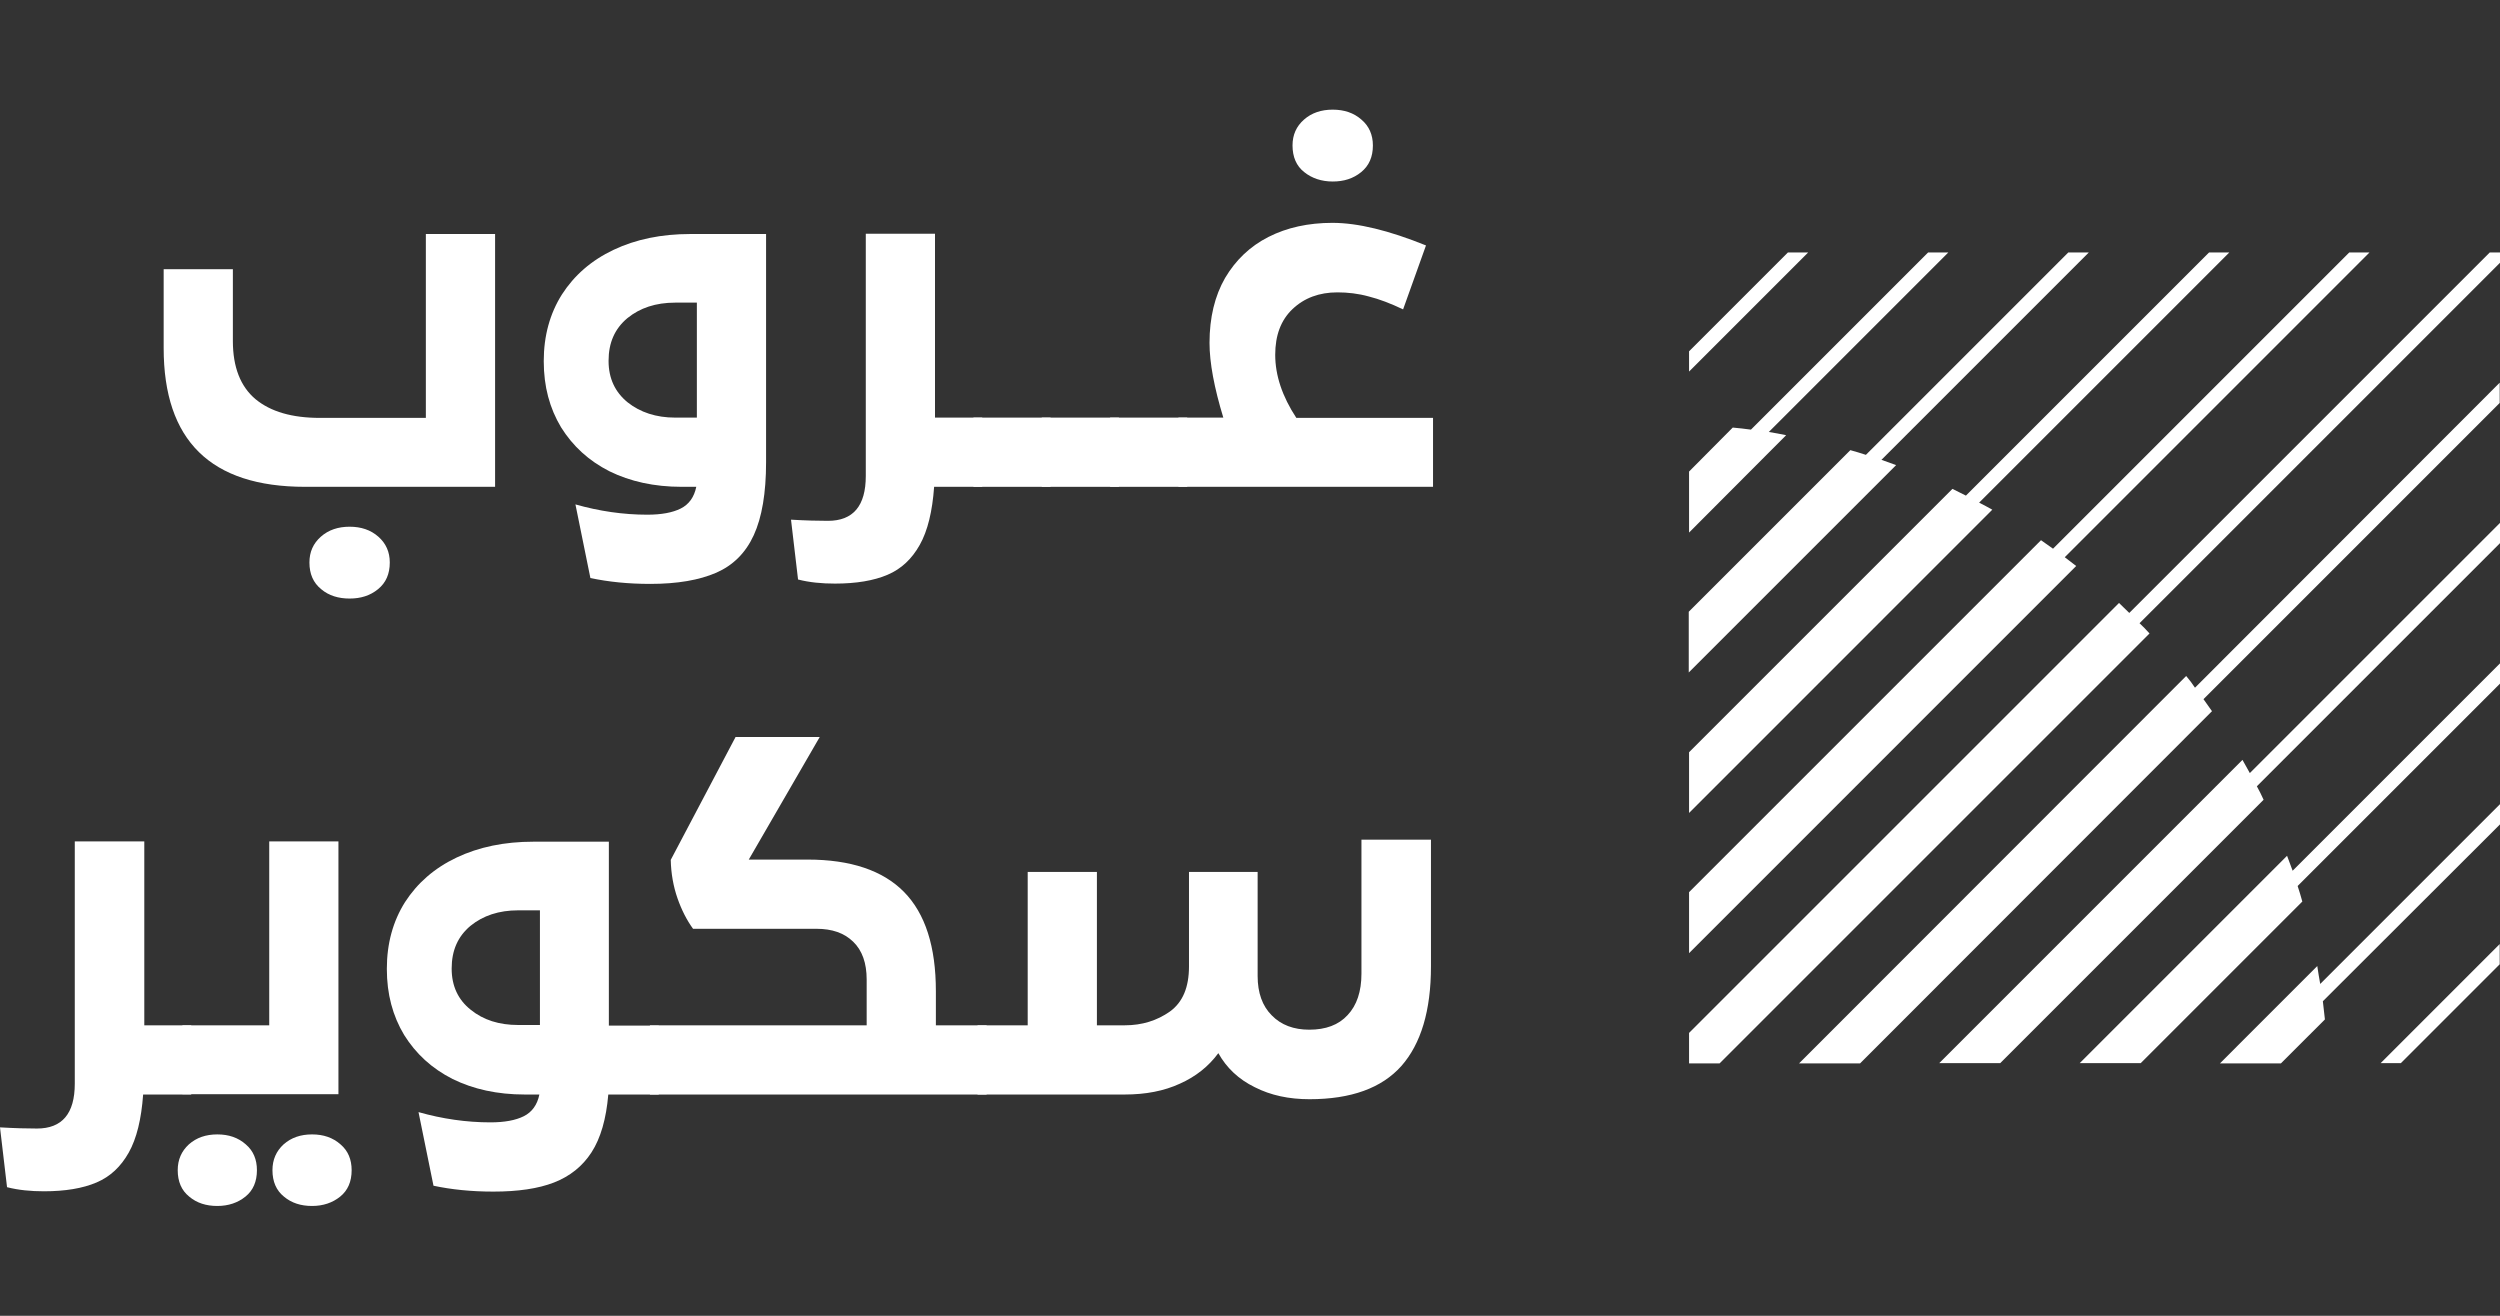
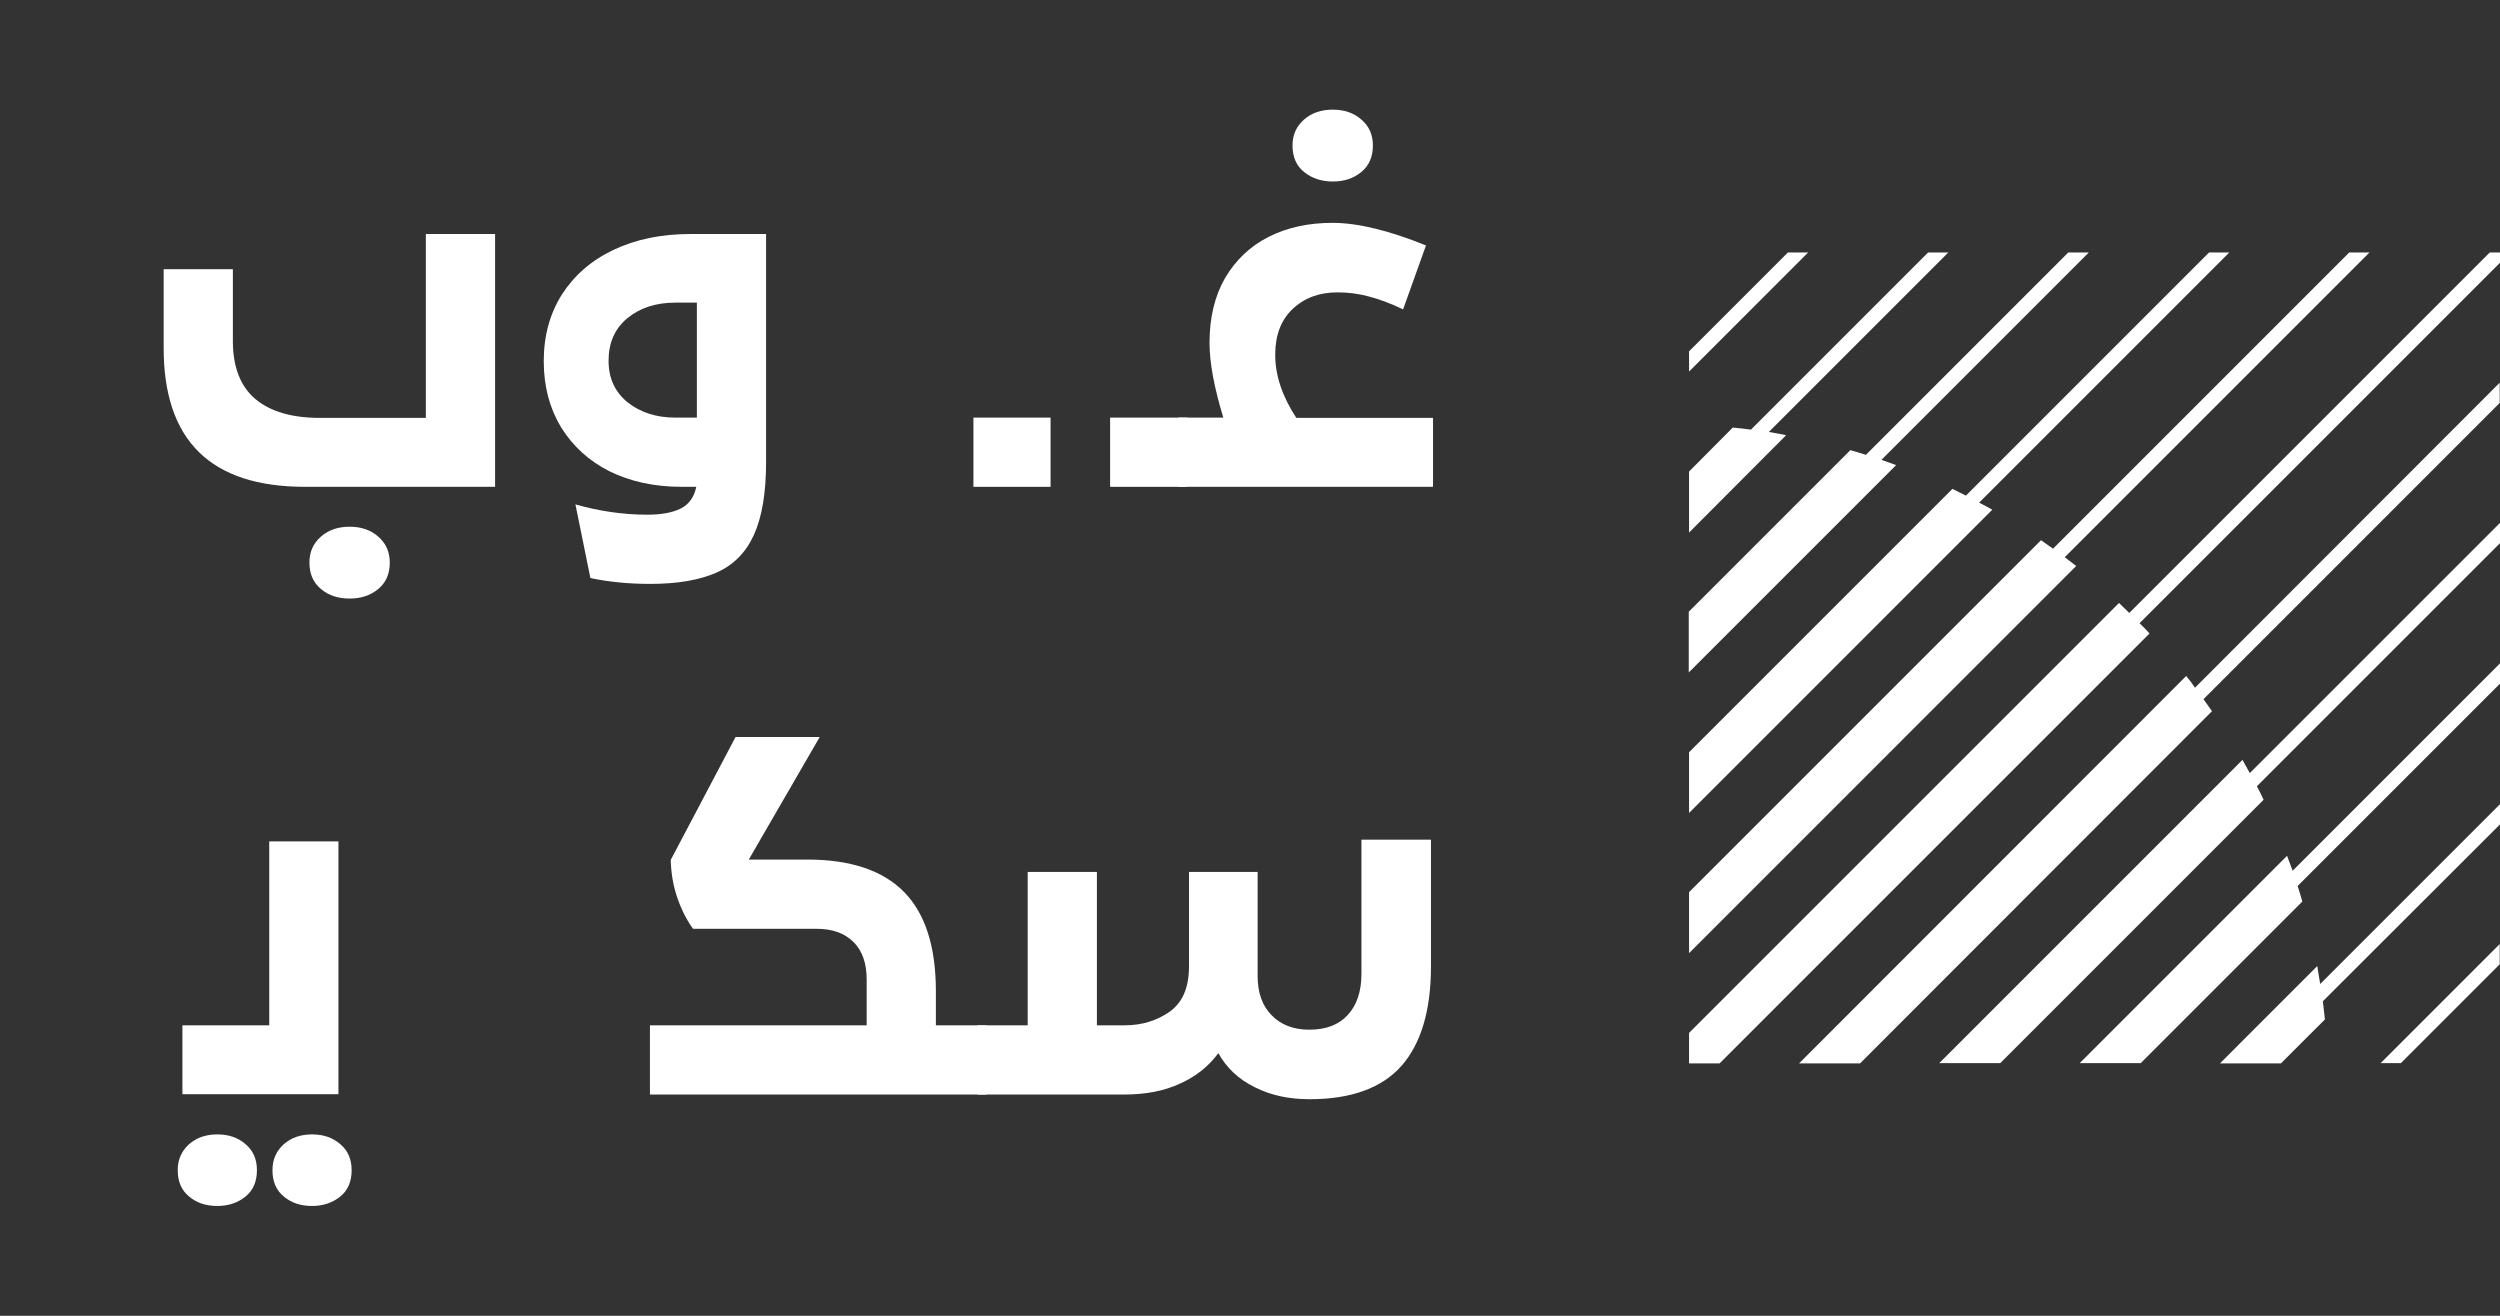
<svg xmlns="http://www.w3.org/2000/svg" width="114" height="60" viewBox="0 0 114 60" fill="none">
  <rect x="0" y="0" width="114" height="60" fill="#333333" stroke="none" />
  <path d="M22.576 10.671V22.199H13.909C9.603 22.199 7.463 20.086 7.463 15.873V12.275H10.619V15.552C10.619 16.742 10.967 17.625 11.649 18.2C12.344 18.775 13.321 19.056 14.591 19.056H19.419V10.671H22.576ZM14.645 26.866C14.284 26.572 14.11 26.171 14.11 25.649C14.11 25.168 14.284 24.78 14.631 24.473C14.979 24.165 15.42 24.018 15.942 24.018C16.464 24.018 16.905 24.165 17.253 24.473C17.6 24.78 17.774 25.168 17.774 25.649C17.774 26.171 17.6 26.572 17.239 26.866C16.878 27.161 16.45 27.294 15.942 27.294C15.434 27.294 14.992 27.161 14.645 26.866Z" fill="white" />
  <path d="M34.933 10.671V21.076C34.933 22.48 34.746 23.59 34.371 24.406C33.997 25.221 33.422 25.783 32.659 26.117C31.884 26.452 30.894 26.626 29.65 26.626C28.647 26.626 27.738 26.532 26.922 26.358L26.24 23.001C27.323 23.309 28.42 23.47 29.516 23.47C30.158 23.47 30.667 23.376 31.041 23.189C31.416 23.001 31.656 22.667 31.75 22.199H31.081C29.837 22.199 28.741 21.958 27.791 21.49C26.842 21.009 26.119 20.34 25.584 19.484C25.063 18.615 24.795 17.625 24.795 16.475V16.462C24.795 15.311 25.076 14.295 25.625 13.426C26.186 12.556 26.962 11.874 27.978 11.393C28.995 10.911 30.158 10.671 31.482 10.671H34.933ZM31.777 13.8H30.787C29.904 13.8 29.182 14.041 28.607 14.509C28.032 14.99 27.751 15.632 27.751 16.448V16.462C27.751 17.25 28.045 17.879 28.62 18.347C29.195 18.802 29.918 19.043 30.787 19.043H31.777V13.8Z" fill="white" />
-   <path d="M44.79 22.199H42.596C42.516 23.322 42.302 24.205 41.941 24.847C41.58 25.489 41.099 25.944 40.47 26.211C39.841 26.479 39.039 26.612 38.076 26.612C37.474 26.612 36.912 26.559 36.391 26.425L36.07 23.697C36.752 23.737 37.314 23.75 37.755 23.75C38.905 23.75 39.48 23.068 39.48 21.704V10.657H42.636V19.043H44.79V22.199Z" fill="white" />
  <path d="M44.388 19.043H47.906V22.199H44.388V19.043Z" fill="white" />
-   <path d="M47.504 19.043H51.022V22.199H47.504V19.043Z" fill="white" />
+   <path d="M47.504 19.043V22.199H47.504V19.043Z" fill="white" />
  <path d="M50.621 19.043H54.138V22.199H50.621V19.043Z" fill="white" />
  <path d="M65.346 19.043V22.199H53.737V19.043H55.783C55.368 17.679 55.154 16.542 55.154 15.632C55.154 14.482 55.395 13.492 55.863 12.677C56.345 11.861 57 11.232 57.843 10.804C58.685 10.376 59.661 10.162 60.758 10.162C61.922 10.162 63.339 10.51 65.025 11.192L63.981 14.108C63.42 13.84 62.898 13.64 62.416 13.519C61.935 13.386 61.454 13.332 60.986 13.332C60.156 13.332 59.474 13.586 58.939 14.094C58.404 14.602 58.15 15.298 58.15 16.181C58.15 17.117 58.471 18.08 59.113 19.056H65.346V19.043ZM59.474 7.849C59.113 7.568 58.939 7.153 58.939 6.632C58.939 6.15 59.113 5.762 59.461 5.455C59.809 5.147 60.25 5 60.772 5C61.293 5 61.734 5.147 62.082 5.455C62.43 5.749 62.604 6.15 62.604 6.632C62.604 7.153 62.43 7.554 62.069 7.849C61.708 8.143 61.28 8.277 60.772 8.277C60.263 8.277 59.822 8.13 59.474 7.849Z" fill="white" />
-   <path d="M8.72 49.91H6.527C6.446 51.033 6.232 51.916 5.871 52.558C5.51 53.2 5.029 53.654 4.4 53.922C3.771 54.19 2.969 54.323 2.006 54.323C1.404 54.323 0.843 54.27 0.321 54.136L0 51.408C0.682 51.448 1.244 51.461 1.685 51.461C2.835 51.461 3.41 50.779 3.41 49.415V38.368H6.58V46.754H8.72V49.91Z" fill="white" />
  <path d="M8.626 54.564C8.278 54.283 8.104 53.882 8.104 53.36C8.104 52.879 8.278 52.491 8.613 52.183C8.96 51.876 9.388 51.729 9.91 51.729C10.432 51.729 10.86 51.876 11.207 52.183C11.555 52.478 11.716 52.879 11.716 53.36C11.716 53.882 11.542 54.283 11.194 54.564C10.846 54.845 10.418 54.992 9.91 54.992C9.402 54.992 8.974 54.858 8.626 54.564ZM8.318 46.754H12.277V38.368H15.433V49.896H8.318V46.754ZM12.946 54.564C12.598 54.283 12.424 53.882 12.424 53.36C12.424 52.879 12.598 52.491 12.932 52.183C13.28 51.876 13.708 51.729 14.23 51.729C14.751 51.729 15.179 51.876 15.527 52.183C15.875 52.478 16.035 52.879 16.035 53.36C16.035 53.882 15.861 54.283 15.514 54.564C15.166 54.845 14.738 54.992 14.23 54.992C13.722 54.992 13.294 54.858 12.946 54.564Z" fill="white" />
-   <path d="M30.051 49.91H27.738C27.644 51.02 27.39 51.903 26.975 52.544C26.561 53.186 25.985 53.641 25.263 53.922C24.541 54.203 23.618 54.337 22.495 54.337C21.492 54.337 20.582 54.243 19.767 54.069L19.084 50.712C20.168 51.02 21.265 51.18 22.361 51.18C23.003 51.18 23.511 51.087 23.886 50.899C24.26 50.712 24.501 50.378 24.595 49.91H23.926C22.682 49.91 21.585 49.669 20.636 49.201C19.686 48.719 18.964 48.051 18.429 47.195C17.908 46.325 17.64 45.336 17.64 44.186V44.172C17.64 43.022 17.921 42.006 18.469 41.136C19.031 40.267 19.807 39.585 20.823 39.103C21.84 38.622 23.003 38.381 24.327 38.381H27.764V46.767H30.038V49.91H30.051ZM24.621 46.754V41.511H23.632C22.749 41.511 22.027 41.752 21.452 42.22C20.877 42.701 20.596 43.343 20.596 44.159V44.172C20.596 44.961 20.89 45.59 21.465 46.045C22.04 46.513 22.762 46.74 23.632 46.74H24.621V46.754Z" fill="white" />
  <path d="M44.99 46.754V49.91H29.637V46.754H39.52V44.667C39.52 43.918 39.319 43.343 38.905 42.942C38.49 42.541 37.942 42.353 37.233 42.353H31.603C31.322 41.966 31.081 41.498 30.894 40.963C30.707 40.428 30.6 39.839 30.586 39.211L33.542 33.607H37.38L34.144 39.197H36.832C38.785 39.197 40.256 39.692 41.219 40.668C42.195 41.658 42.676 43.169 42.676 45.202V46.754H44.99Z" fill="white" />
  <path d="M65.252 38.301V44.065C65.252 46.085 64.797 47.596 63.901 48.612C63.005 49.615 61.614 50.124 59.715 50.124C58.779 50.124 57.95 49.95 57.214 49.575C56.478 49.214 55.93 48.693 55.556 48.024C55.114 48.626 54.526 49.094 53.804 49.415C53.081 49.749 52.239 49.91 51.289 49.91H44.576V46.754H46.863V39.759H50.019V46.754H51.289C52.078 46.754 52.761 46.539 53.349 46.125C53.938 45.697 54.218 45.015 54.218 44.065V39.759H57.348V44.507C57.348 45.269 57.562 45.871 57.99 46.299C58.418 46.74 58.993 46.954 59.702 46.954C60.451 46.954 61.039 46.74 61.454 46.285C61.868 45.844 62.082 45.215 62.082 44.4V38.288H65.252V38.301Z" fill="white" />
  <path d="M113.532 11.513L97.095 27.95C96.935 27.803 96.787 27.642 96.627 27.495L77.021 47.101V48.492H78.412L98.018 28.886C97.871 28.725 97.724 28.565 97.563 28.418L114 11.981V11.513H113.532ZM81.528 11.513L77.021 16.02V16.943L82.451 11.513H81.528ZM109.479 48.479L113.986 43.972V43.049L108.557 48.479H109.479ZM94.153 25.409L108.048 11.513H107.126L93.618 25.021L93.07 24.633L77.021 40.682V43.464L94.674 25.81C94.501 25.676 94.327 25.542 94.153 25.409ZM90.248 22.921L101.656 11.513H100.733L89.646 22.6C89.445 22.493 89.231 22.399 89.031 22.293L77.021 34.302V37.071L90.849 23.242C90.649 23.135 90.448 23.015 90.248 22.921ZM85.794 20.968L95.249 11.513H94.313L85.085 20.741C84.844 20.661 84.617 20.594 84.376 20.527L77.007 27.896V30.665L86.463 21.209L85.794 20.968ZM80.658 19.698L88.843 11.513H87.921L79.843 19.591C79.562 19.551 79.294 19.524 79.013 19.497L77.021 21.503V24.285L81.448 19.845C81.18 19.792 80.926 19.738 80.658 19.698ZM99.69 30.825L82.036 48.492H84.818L100.867 32.43L100.479 31.882L113.986 18.374V17.451L100.091 31.36C99.971 31.173 99.837 30.999 99.69 30.825ZM102.257 34.65L88.429 48.479H91.21L103.22 36.469C103.127 36.255 103.02 36.054 102.913 35.854L114 24.767V23.844L102.592 35.252L102.257 34.65ZM104.29 39.023L94.835 48.479H97.617L104.986 41.11C104.919 40.869 104.852 40.642 104.772 40.401L114 31.173V30.25L104.544 39.706L104.29 39.023ZM105.668 44.052L101.228 48.492H104.009L106.016 46.486L105.922 45.657L114 37.592V36.67L105.802 44.868C105.748 44.574 105.708 44.319 105.668 44.052Z" fill="white" />
</svg>